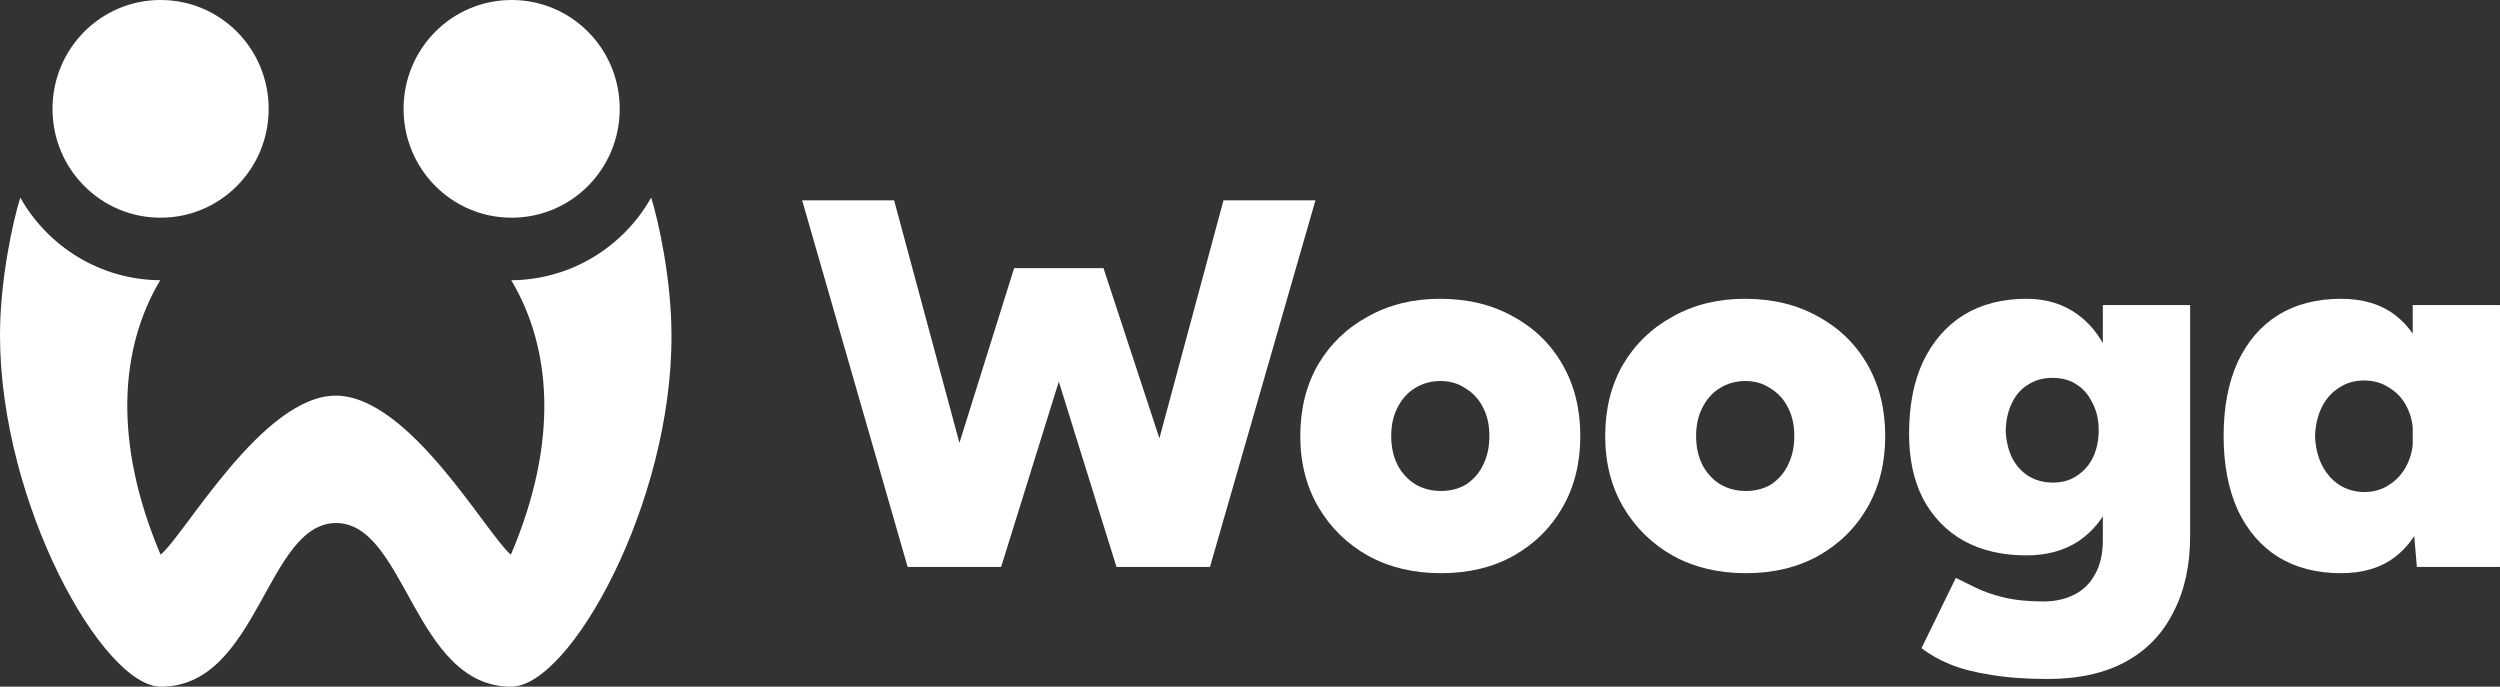
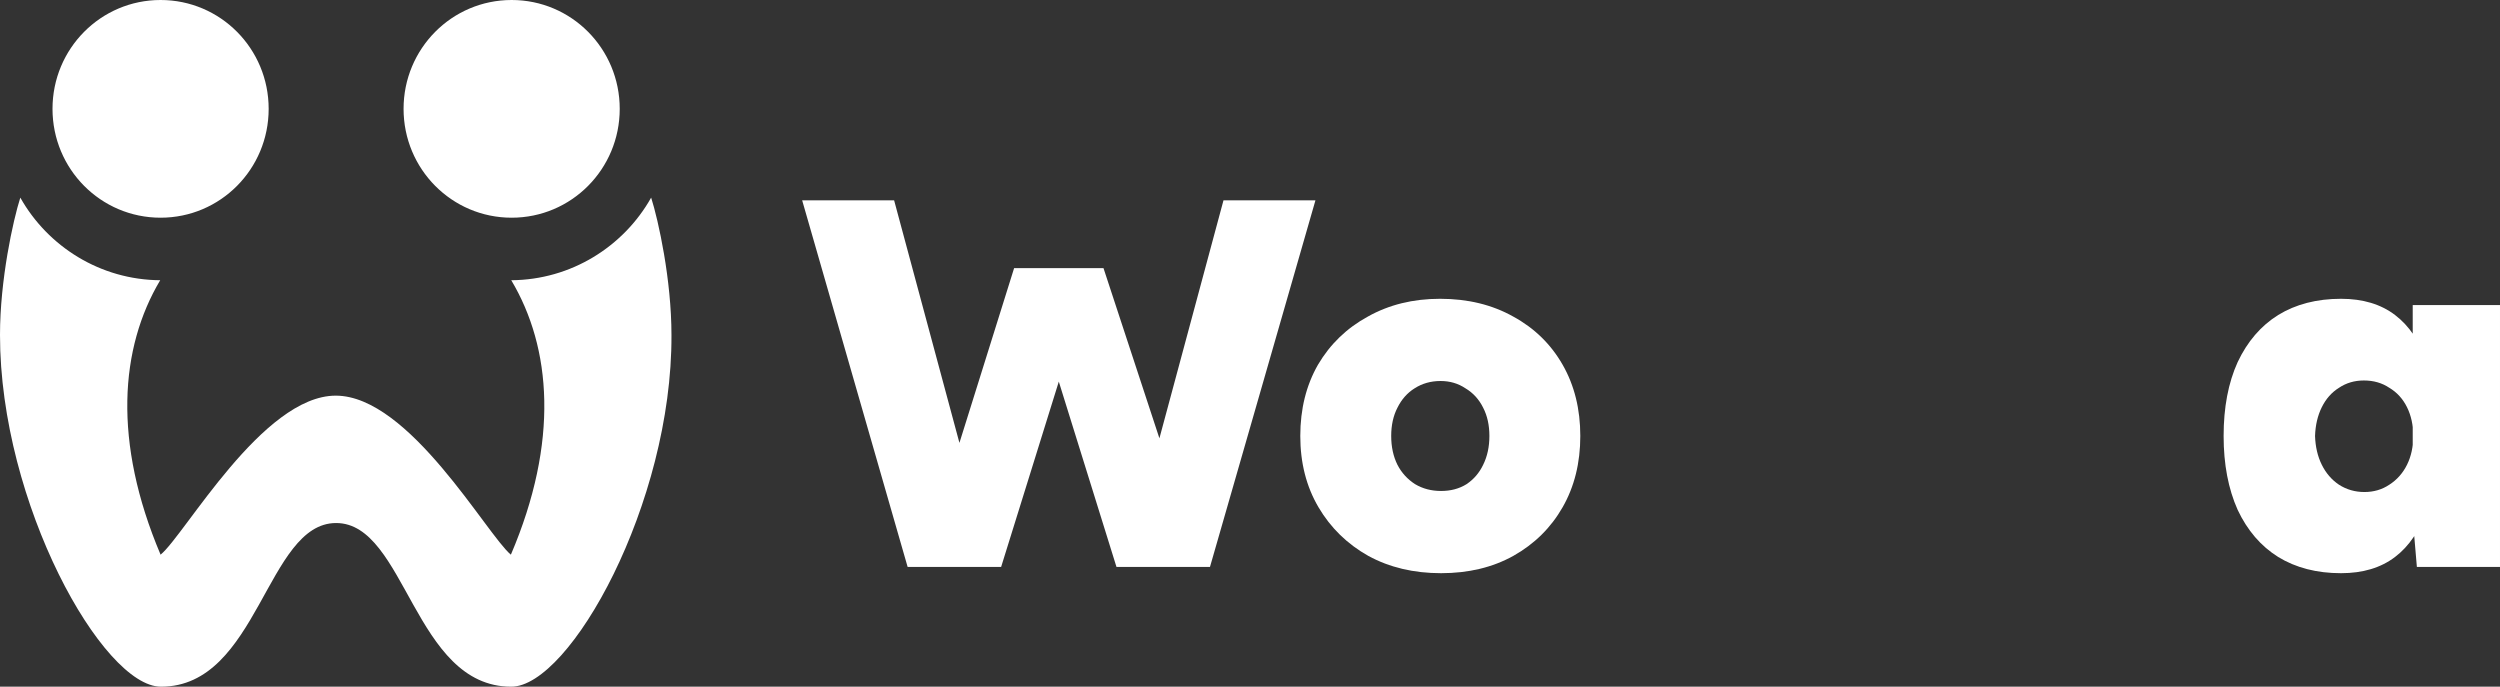
<svg xmlns="http://www.w3.org/2000/svg" width="466" height="128" viewBox="0 0 466 128" fill="none">
  <rect x="0" y="0" width="466" height="128" fill="#333333" stroke="none" />
  <path d="M209.659 105.672L228.058 37.343H245.198L225.54 105.672H209.659ZM169.181 105.672L149.523 37.343H166.664L185.063 105.672H169.181ZM171.602 105.672L189.033 49.974H203.946L186.612 105.672H171.602ZM208.11 105.672L190.776 49.974H205.689L223.991 105.672H208.11Z" fill="white" />
  <path d="M268.617 106.843C263.517 106.843 258.998 105.77 255.06 103.622C251.122 101.409 248.023 98.383 245.763 94.544C243.504 90.704 242.374 86.279 242.374 81.269C242.374 76.258 243.471 71.833 245.666 67.993C247.926 64.154 251.025 61.16 254.963 59.013C258.901 56.8 263.388 55.694 268.423 55.694C273.588 55.694 278.139 56.8 282.077 59.013C286.015 61.16 289.082 64.154 291.277 67.993C293.472 71.833 294.569 76.258 294.569 81.269C294.569 86.279 293.472 90.704 291.277 94.544C289.082 98.383 286.015 101.409 282.077 103.622C278.204 105.77 273.717 106.843 268.617 106.843ZM268.617 91.518C270.424 91.518 272.006 91.095 273.362 90.249C274.717 89.338 275.75 88.134 276.461 86.637C277.235 85.076 277.623 83.286 277.623 81.269C277.623 79.251 277.235 77.494 276.461 75.997C275.686 74.436 274.588 73.232 273.168 72.386C271.812 71.475 270.263 71.019 268.52 71.019C266.712 71.019 265.098 71.475 263.678 72.386C262.322 73.232 261.257 74.436 260.482 75.997C259.708 77.494 259.32 79.251 259.32 81.269C259.32 83.286 259.708 85.076 260.482 86.637C261.257 88.134 262.355 89.338 263.775 90.249C265.195 91.095 266.809 91.518 268.617 91.518Z" fill="white" />
-   <path d="M325.452 106.843C320.352 106.843 315.833 105.77 311.895 103.622C307.957 101.409 304.858 98.383 302.598 94.544C300.339 90.704 299.209 86.279 299.209 81.269C299.209 76.258 300.306 71.833 302.501 67.993C304.761 64.154 307.86 61.16 311.798 59.013C315.736 56.8 320.223 55.694 325.258 55.694C330.423 55.694 334.974 56.8 338.912 59.013C342.85 61.16 345.917 64.154 348.112 67.993C350.307 71.833 351.404 76.258 351.404 81.269C351.404 86.279 350.307 90.704 348.112 94.544C345.917 98.383 342.85 101.409 338.912 103.622C335.039 105.77 330.552 106.843 325.452 106.843ZM325.452 91.518C327.259 91.518 328.841 91.095 330.197 90.249C331.552 89.338 332.585 88.134 333.296 86.637C334.07 85.076 334.458 83.286 334.458 81.269C334.458 79.251 334.07 77.494 333.296 75.997C332.521 74.436 331.423 73.232 330.003 72.386C328.647 71.475 327.098 71.019 325.355 71.019C323.547 71.019 321.933 71.475 320.513 72.386C319.157 73.232 318.092 74.436 317.317 75.997C316.543 77.494 316.155 79.251 316.155 81.269C316.155 83.286 316.543 85.076 317.317 86.637C318.092 88.134 319.19 89.338 320.61 90.249C322.03 91.095 323.644 91.518 325.452 91.518Z" fill="white" />
-   <path d="M381.706 126.561C377.639 126.561 374.088 126.301 371.054 125.78C368.084 125.325 365.566 124.674 363.5 123.828C361.435 122.982 359.659 121.973 358.174 120.802L364.566 107.722C365.599 108.242 366.793 108.828 368.149 109.479C369.569 110.195 371.312 110.813 373.378 111.334C375.508 111.854 378.026 112.114 380.931 112.114C383.061 112.114 384.966 111.691 386.644 110.845C388.323 109.999 389.614 108.73 390.518 107.039C391.486 105.347 391.97 103.232 391.97 100.694V56.865H408.239V99.913C408.239 105.379 407.206 110.097 405.14 114.067C403.139 118.101 400.169 121.192 396.231 123.34C392.293 125.487 387.451 126.561 381.706 126.561ZM377.735 103.524C373.216 103.524 369.311 102.613 366.018 100.791C362.79 98.969 360.272 96.366 358.465 92.982C356.722 89.598 355.85 85.564 355.85 80.878C355.85 75.607 356.722 71.117 358.465 67.407C360.272 63.633 362.79 60.737 366.018 58.72C369.311 56.703 373.216 55.694 377.735 55.694C381.48 55.694 384.708 56.703 387.419 58.72C390.131 60.737 392.196 63.666 393.617 67.505C395.037 71.279 395.747 75.835 395.747 81.171C395.747 85.856 395.037 89.859 393.617 93.177C392.196 96.496 390.131 99.067 387.419 100.889C384.708 102.646 381.48 103.524 377.735 103.524ZM382.674 89.956C384.417 89.956 385.902 89.533 387.129 88.687C388.42 87.841 389.42 86.702 390.131 85.271C390.841 83.774 391.196 82.082 391.196 80.195C391.196 78.243 390.808 76.551 390.034 75.119C389.324 73.622 388.355 72.483 387.129 71.703C385.902 70.856 384.385 70.433 382.577 70.433C380.834 70.433 379.317 70.856 378.026 71.703C376.735 72.483 375.734 73.622 375.024 75.119C374.314 76.551 373.926 78.243 373.862 80.195C373.926 82.082 374.314 83.774 375.024 85.271C375.734 86.702 376.735 87.841 378.026 88.687C379.382 89.533 380.931 89.956 382.674 89.956Z" fill="white" />
  <path d="M450.505 105.672L449.731 96.594V56.865H465.999V105.672H450.505ZM436.367 106.843C431.848 106.843 427.942 105.835 424.65 103.817C421.422 101.8 418.904 98.871 417.097 95.032C415.354 91.127 414.482 86.54 414.482 81.269C414.482 75.932 415.354 71.344 417.097 67.505C418.904 63.666 421.422 60.737 424.65 58.72C427.942 56.703 431.848 55.694 436.367 55.694C440.434 55.694 443.791 56.703 446.438 58.72C449.085 60.737 451.054 63.666 452.345 67.505C453.701 71.344 454.379 75.932 454.379 81.269C454.379 86.54 453.701 91.127 452.345 95.032C451.054 98.871 449.085 101.8 446.438 103.817C443.791 105.835 440.434 106.843 436.367 106.843ZM440.725 91.713C442.468 91.713 444.017 91.258 445.373 90.347C446.793 89.436 447.891 88.199 448.665 86.637C449.44 85.076 449.828 83.286 449.828 81.269C449.828 79.251 449.44 77.462 448.665 75.9C447.891 74.338 446.793 73.134 445.373 72.288C444.017 71.377 442.436 70.921 440.628 70.921C438.885 70.921 437.336 71.377 435.98 72.288C434.624 73.134 433.559 74.338 432.784 75.9C432.01 77.462 431.59 79.251 431.525 81.269C431.59 83.286 432.01 85.076 432.784 86.637C433.559 88.199 434.624 89.436 435.98 90.347C437.4 91.258 438.982 91.713 440.725 91.713Z" fill="white" />
  <path d="M95.371 0C106.516 0 115.517 9.066 115.517 20.29C115.517 31.514 106.516 40.58 95.371 40.58C84.227 40.58 75.225 31.514 75.225 20.29C75.225 9.066 84.227 0 95.371 0ZM29.933 0C41.078 0 50.079 9.066 50.079 20.29C50.079 31.514 41.078 40.58 29.933 40.58C18.788 40.58 9.787 31.514 9.787 20.29C9.787 9.066 18.788 0 29.933 0ZM95.3 128C77.154 128 75.654 97.493 62.652 97.493C49.65 97.493 48.15 128 30.005 128C19.146 128 0 93.823 0 62.453C0 52.164 2.429 41.084 3.786 36.839C8.93 45.976 18.717 52.164 29.862 52.236C22.36 64.827 21.003 82.311 29.933 103.393C34.434 99.723 48.936 73.749 62.581 73.749C76.297 73.749 90.728 99.651 95.228 103.393C104.23 82.311 102.801 64.827 95.3 52.236C106.444 52.164 116.232 45.976 121.375 36.839C122.733 41.084 125.162 52.164 125.162 62.453C125.304 93.823 106.23 128 95.3 128Z" fill="white" />
</svg>